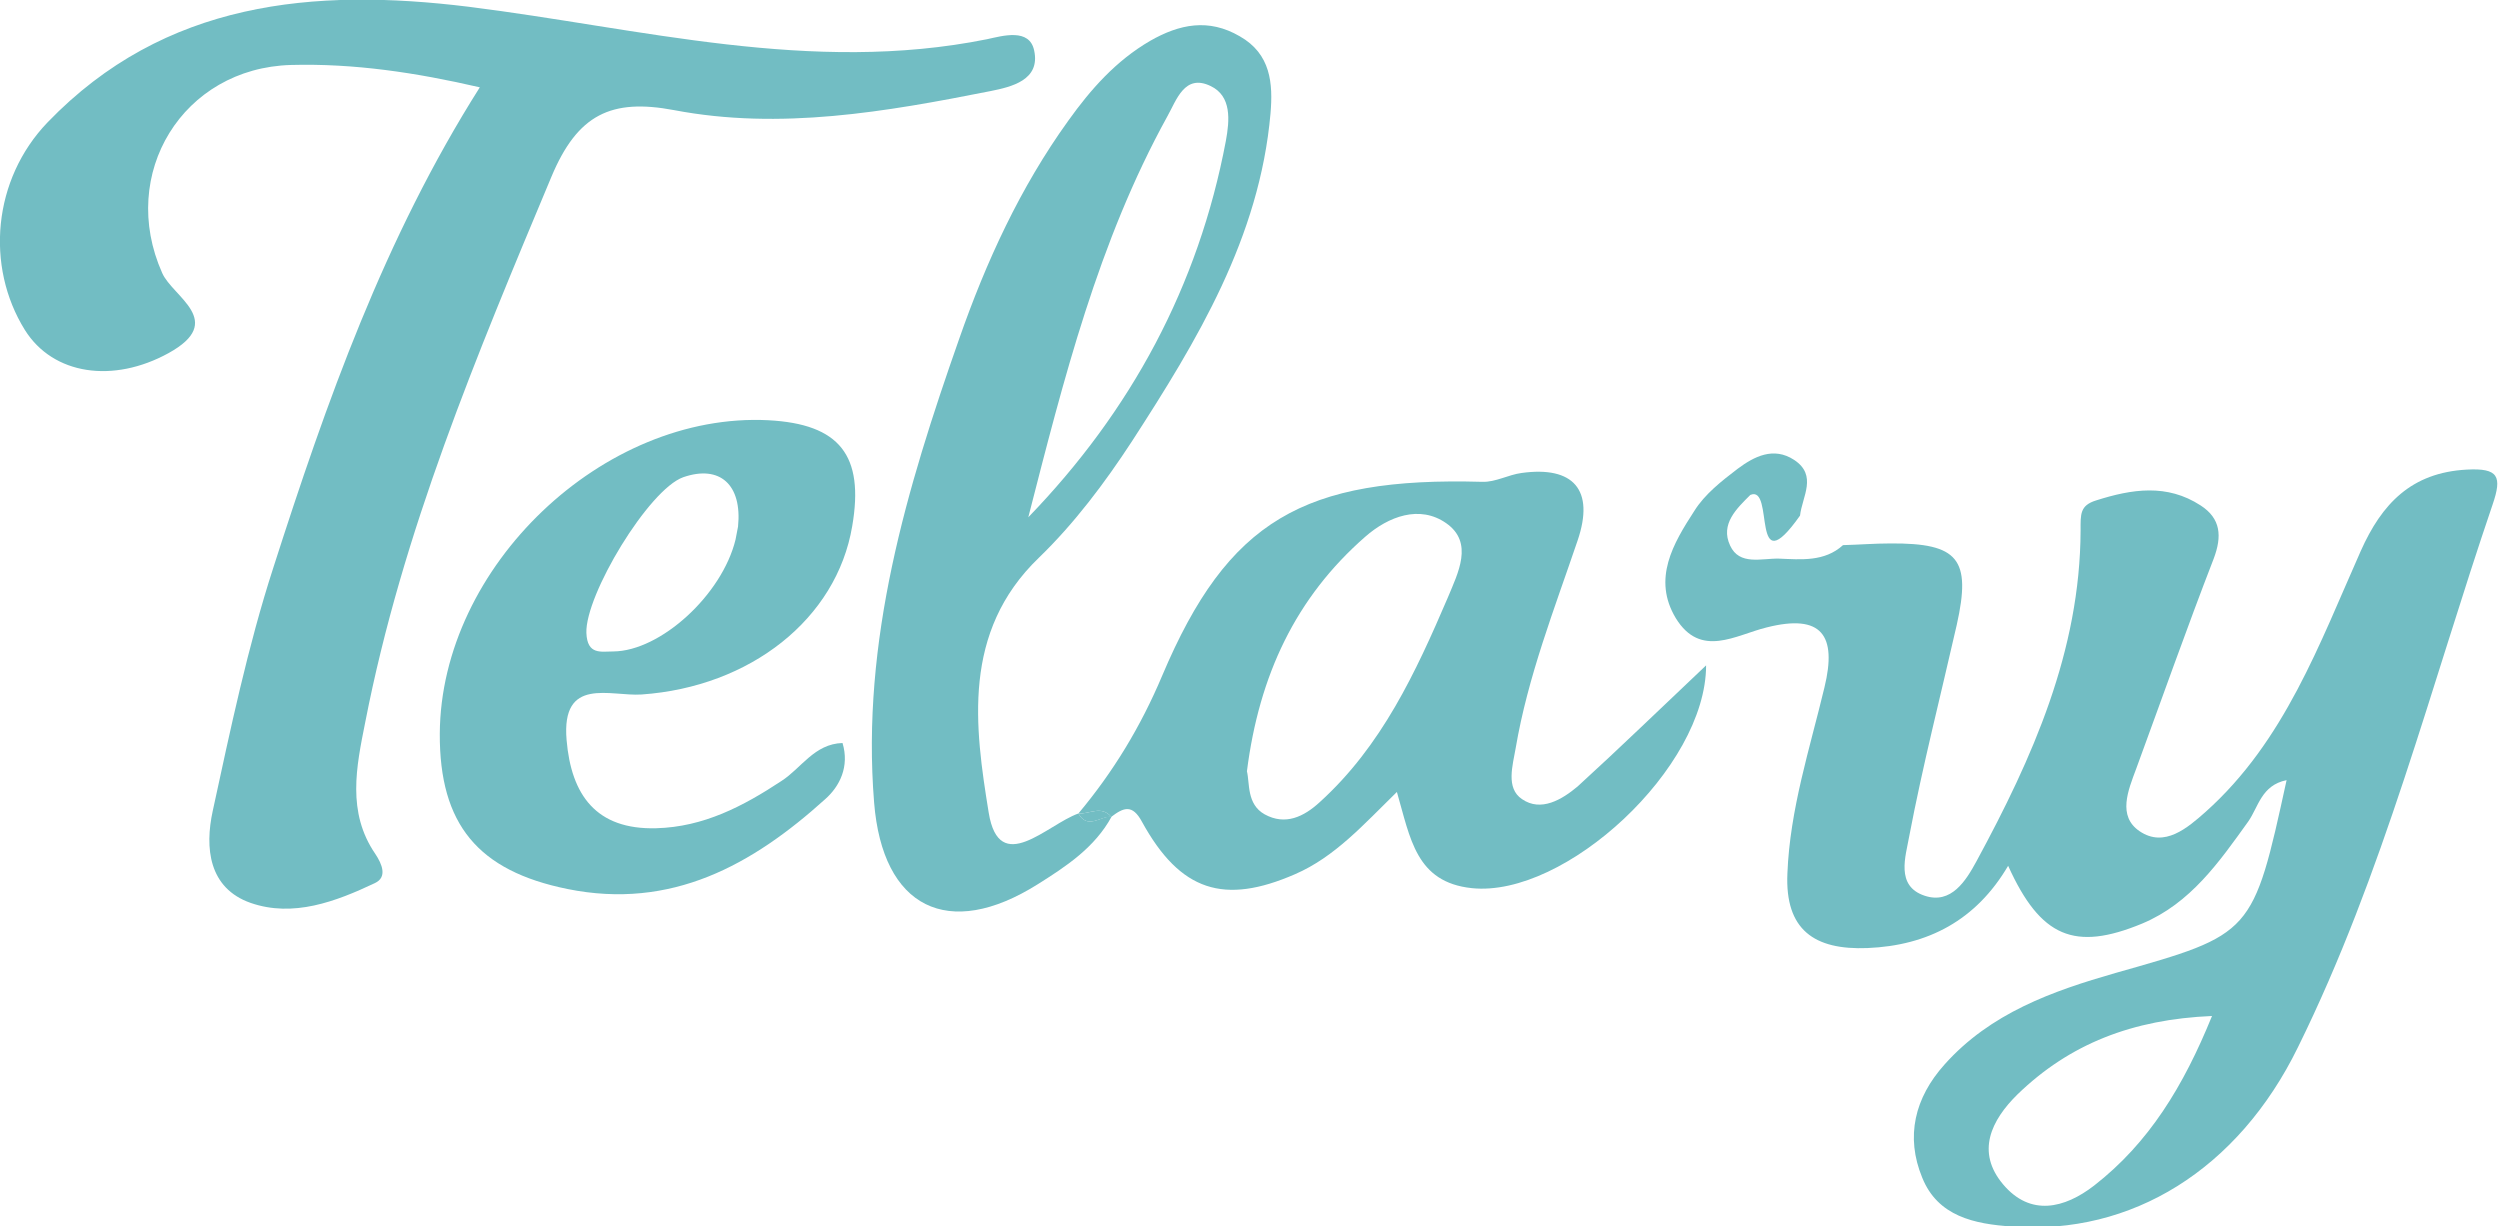
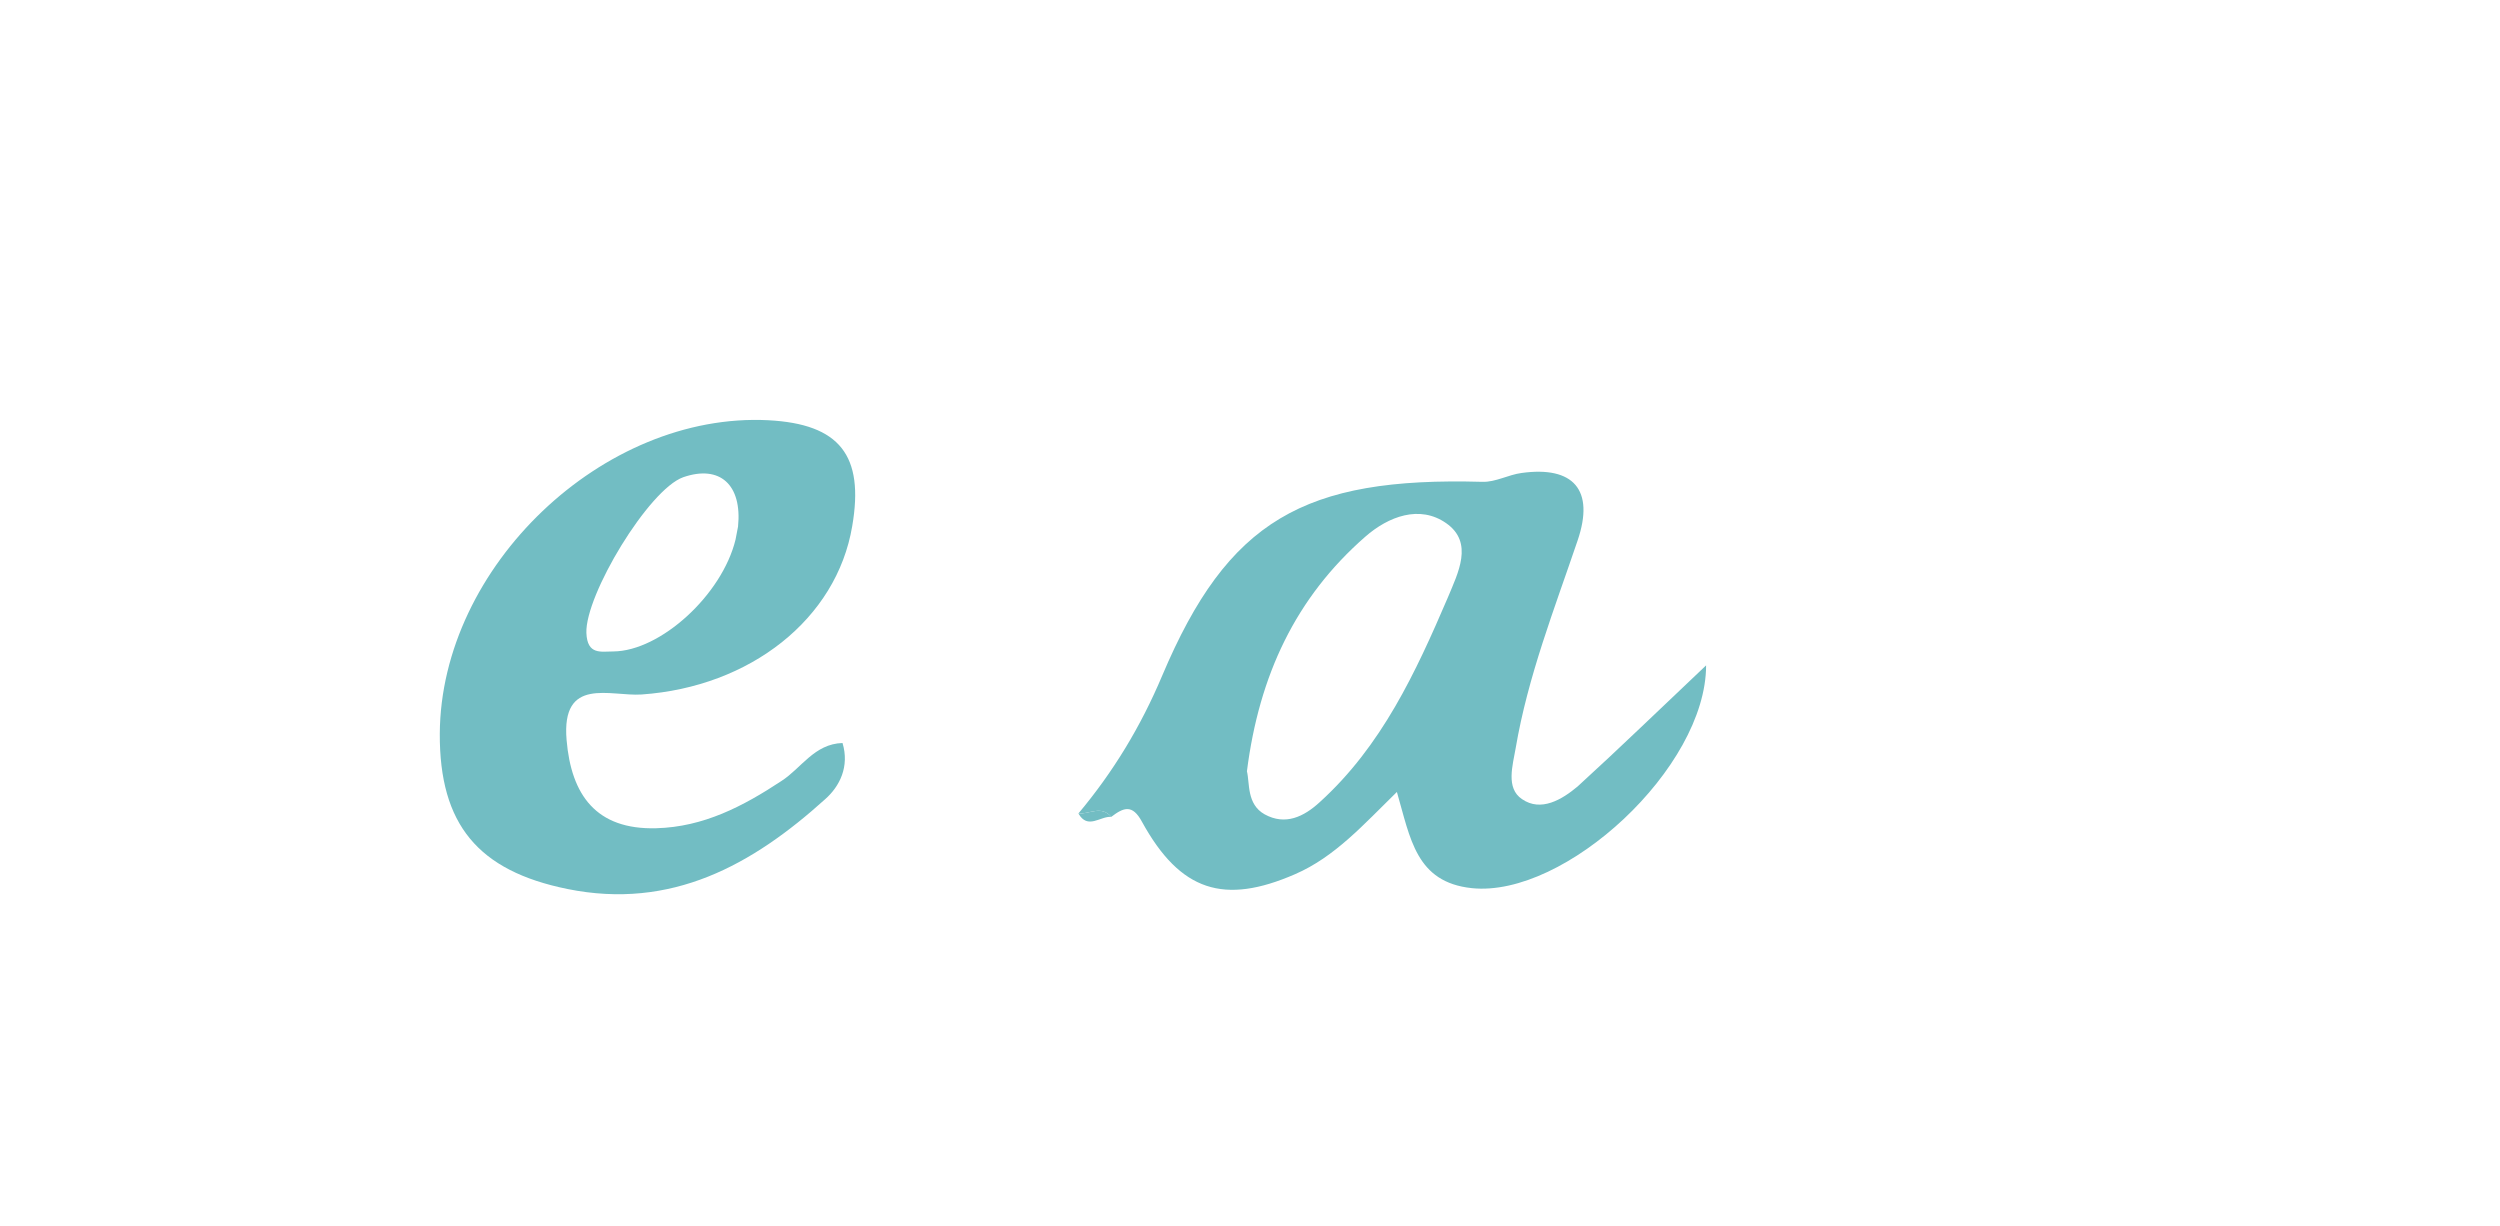
<svg xmlns="http://www.w3.org/2000/svg" width="157" height="77" viewBox="0 0 157 77" fill="none">
-   <path d="M154.921 29.491C151.429 29.677 149.577 31.637 148.254 34.605C145.661 40.434 143.466 46.555 138.518 50.98C137.381 51.987 135.926 53.259 134.365 52.199C132.963 51.245 133.651 49.629 134.153 48.277C135.767 43.879 137.328 39.454 139.021 35.082C139.55 33.678 139.471 32.565 138.201 31.743C136.085 30.366 133.889 30.71 131.64 31.425C130.608 31.743 130.661 32.3 130.661 33.307C130.635 40.885 127.645 47.588 124.127 54.08C123.466 55.299 122.54 56.809 120.873 56.253C119.021 55.644 119.683 53.762 119.894 52.543C120.741 48.092 121.878 43.667 122.884 39.242C123.809 35.108 122.989 34.102 118.73 34.128C117.725 34.128 116.746 34.208 115.741 34.234C114.577 35.294 113.095 35.135 111.72 35.082C110.635 35.055 109.233 35.532 108.651 34.261C108.016 32.909 109.074 31.929 109.921 31.081C111.481 30.419 109.894 36.831 113.042 32.379C113.175 31.187 114.153 29.862 112.672 28.882C111.376 28.034 110.159 28.67 109.127 29.438C108.122 30.206 107.063 31.028 106.402 32.088C105.079 34.128 103.757 36.354 105.238 38.818C106.799 41.362 108.995 39.878 110.952 39.401C114.418 38.526 115.37 39.904 114.577 43.163C113.651 47.032 112.407 50.821 112.249 54.849C112.09 58.399 113.942 59.671 117.275 59.538C121.085 59.38 124.101 57.79 126.111 54.372C128.148 58.876 130.291 59.751 134.524 58.002C137.566 56.73 139.365 54.133 141.19 51.59C141.825 50.689 142.011 49.311 143.598 48.993C141.481 58.691 141.481 58.664 132.857 61.102C128.889 62.241 125 63.619 122.116 66.852C120.238 68.945 119.656 71.383 120.714 73.953C121.693 76.391 123.995 76.868 126.349 77.026C133.862 77.583 140.556 73.449 144.312 65.765C149.683 54.875 152.645 43.111 156.534 31.69C157.143 29.915 156.905 29.385 154.921 29.491ZM131.508 74.456C129.656 75.887 127.513 76.417 125.794 74.377C124.074 72.337 125.053 70.349 126.693 68.733C129.974 65.553 133.915 64.016 138.915 63.804C137.116 68.23 134.947 71.78 131.508 74.456Z" fill="#72BDC3" />
-   <path d="M22.936 45.362C25.264 33.412 29.947 22.283 34.629 11.101C36.27 7.18 38.386 6.173 42.328 6.915C48.995 8.187 55.635 7.021 62.196 5.722C63.518 5.457 65.344 5.034 64.947 3.179C64.656 1.748 62.963 2.251 61.984 2.463C50.926 4.689 40.238 1.774 29.418 0.423C19.709 -0.769 10.344 0.052 2.989 7.683C-0.45 11.26 -0.926 16.719 1.561 20.72C3.333 23.555 7.116 24.085 10.582 22.177C14.233 20.163 10.846 18.653 10.185 17.143C7.407 10.916 11.481 4.265 18.28 4.08C22.248 3.974 26.111 4.557 30.132 5.484C24.127 14.97 20.502 25.251 17.169 35.637C15.555 40.619 14.471 45.812 13.36 50.926C12.857 53.231 13.095 55.775 15.741 56.703C18.413 57.63 21.084 56.623 23.545 55.457C24.338 55.086 23.994 54.265 23.571 53.629C21.772 51.006 22.381 48.144 22.936 45.362Z" fill="#72BDC3" />
-   <path d="M67.725 51.086C65.767 51.775 62.751 55.087 62.09 51.033C61.217 45.654 60.397 39.692 65.238 35.029C67.46 32.883 69.391 30.312 71.085 27.716C75.185 21.383 79.1 14.918 79.788 7.128C79.947 5.246 79.815 3.392 77.857 2.279C75.9 1.139 74.074 1.51 72.222 2.57C70.079 3.816 68.492 5.617 67.09 7.578C64.074 11.765 61.931 16.428 60.238 21.277C56.931 30.683 54.074 40.249 54.894 50.397C55.423 57.021 59.55 59.062 65.159 55.538C66.931 54.425 68.757 53.232 69.815 51.272C69.1 51.245 68.307 52.119 67.725 51.086ZM73.307 7.313C73.889 6.28 74.391 4.61 76.032 5.405C77.355 6.041 77.222 7.552 76.984 8.85C75.265 17.965 71.032 25.808 64.577 32.485C66.799 23.821 68.968 15.183 73.307 7.313Z" fill="#72BDC3" />
  <path d="M95.582 50.185C94.55 49.496 95 48.065 95.185 46.979C95.952 42.474 97.619 38.235 99.074 33.943C100.159 30.763 98.81 29.253 95.556 29.703C94.736 29.809 93.915 30.286 93.095 30.259C81.878 29.942 77.116 32.671 72.99 42.422C71.64 45.628 69.921 48.463 67.725 51.086C68.413 51.139 69.153 50.556 69.788 51.298C70.556 50.715 71.111 50.477 71.72 51.616C74.127 55.988 76.878 56.836 81.323 54.902C83.836 53.815 85.635 51.775 87.725 49.735C88.572 52.649 88.915 55.405 92.434 55.776C98.281 56.385 107.143 48.224 107.143 41.786C104.339 44.435 101.746 46.953 99.074 49.39C98.095 50.212 96.772 51.007 95.582 50.185ZM90.926 37.52C88.915 42.21 86.772 46.846 82.884 50.371C81.878 51.298 80.714 51.854 79.418 51.139C78.281 50.503 78.492 49.178 78.307 48.436C79.074 42.395 81.376 37.52 85.741 33.704C87.196 32.432 89.153 31.69 90.82 32.856C92.566 34.075 91.561 35.983 90.926 37.52Z" fill="#72BDC3" />
  <path d="M67.725 51.086C68.307 52.12 69.101 51.245 69.788 51.298C69.153 50.556 68.413 51.139 67.725 51.086Z" fill="#72BDC3" />
  <path d="M48.254 26.391C37.884 25.861 27.672 35.585 27.619 46.078C27.593 51.775 30.026 54.69 35.635 55.829C42.169 57.154 47.249 54.319 51.825 50.185C52.725 49.39 53.36 48.145 52.91 46.661C51.138 46.714 50.317 48.251 49.074 49.046C46.667 50.636 44.18 51.934 41.217 52.013C37.434 52.119 35.873 49.92 35.582 46.476C35.238 42.448 38.333 43.746 40.291 43.614C47.116 43.137 52.54 38.871 53.519 33.042C54.286 28.59 52.725 26.629 48.254 26.391ZM46.349 33.068C46.296 33.333 46.243 33.625 46.191 33.889C45.344 37.361 41.481 40.885 38.519 40.911C37.751 40.911 36.878 41.15 36.825 39.745C36.746 37.361 40.741 30.736 42.91 29.968C45.212 29.173 46.614 30.445 46.349 33.068Z" fill="#72BDC3" />
</svg>